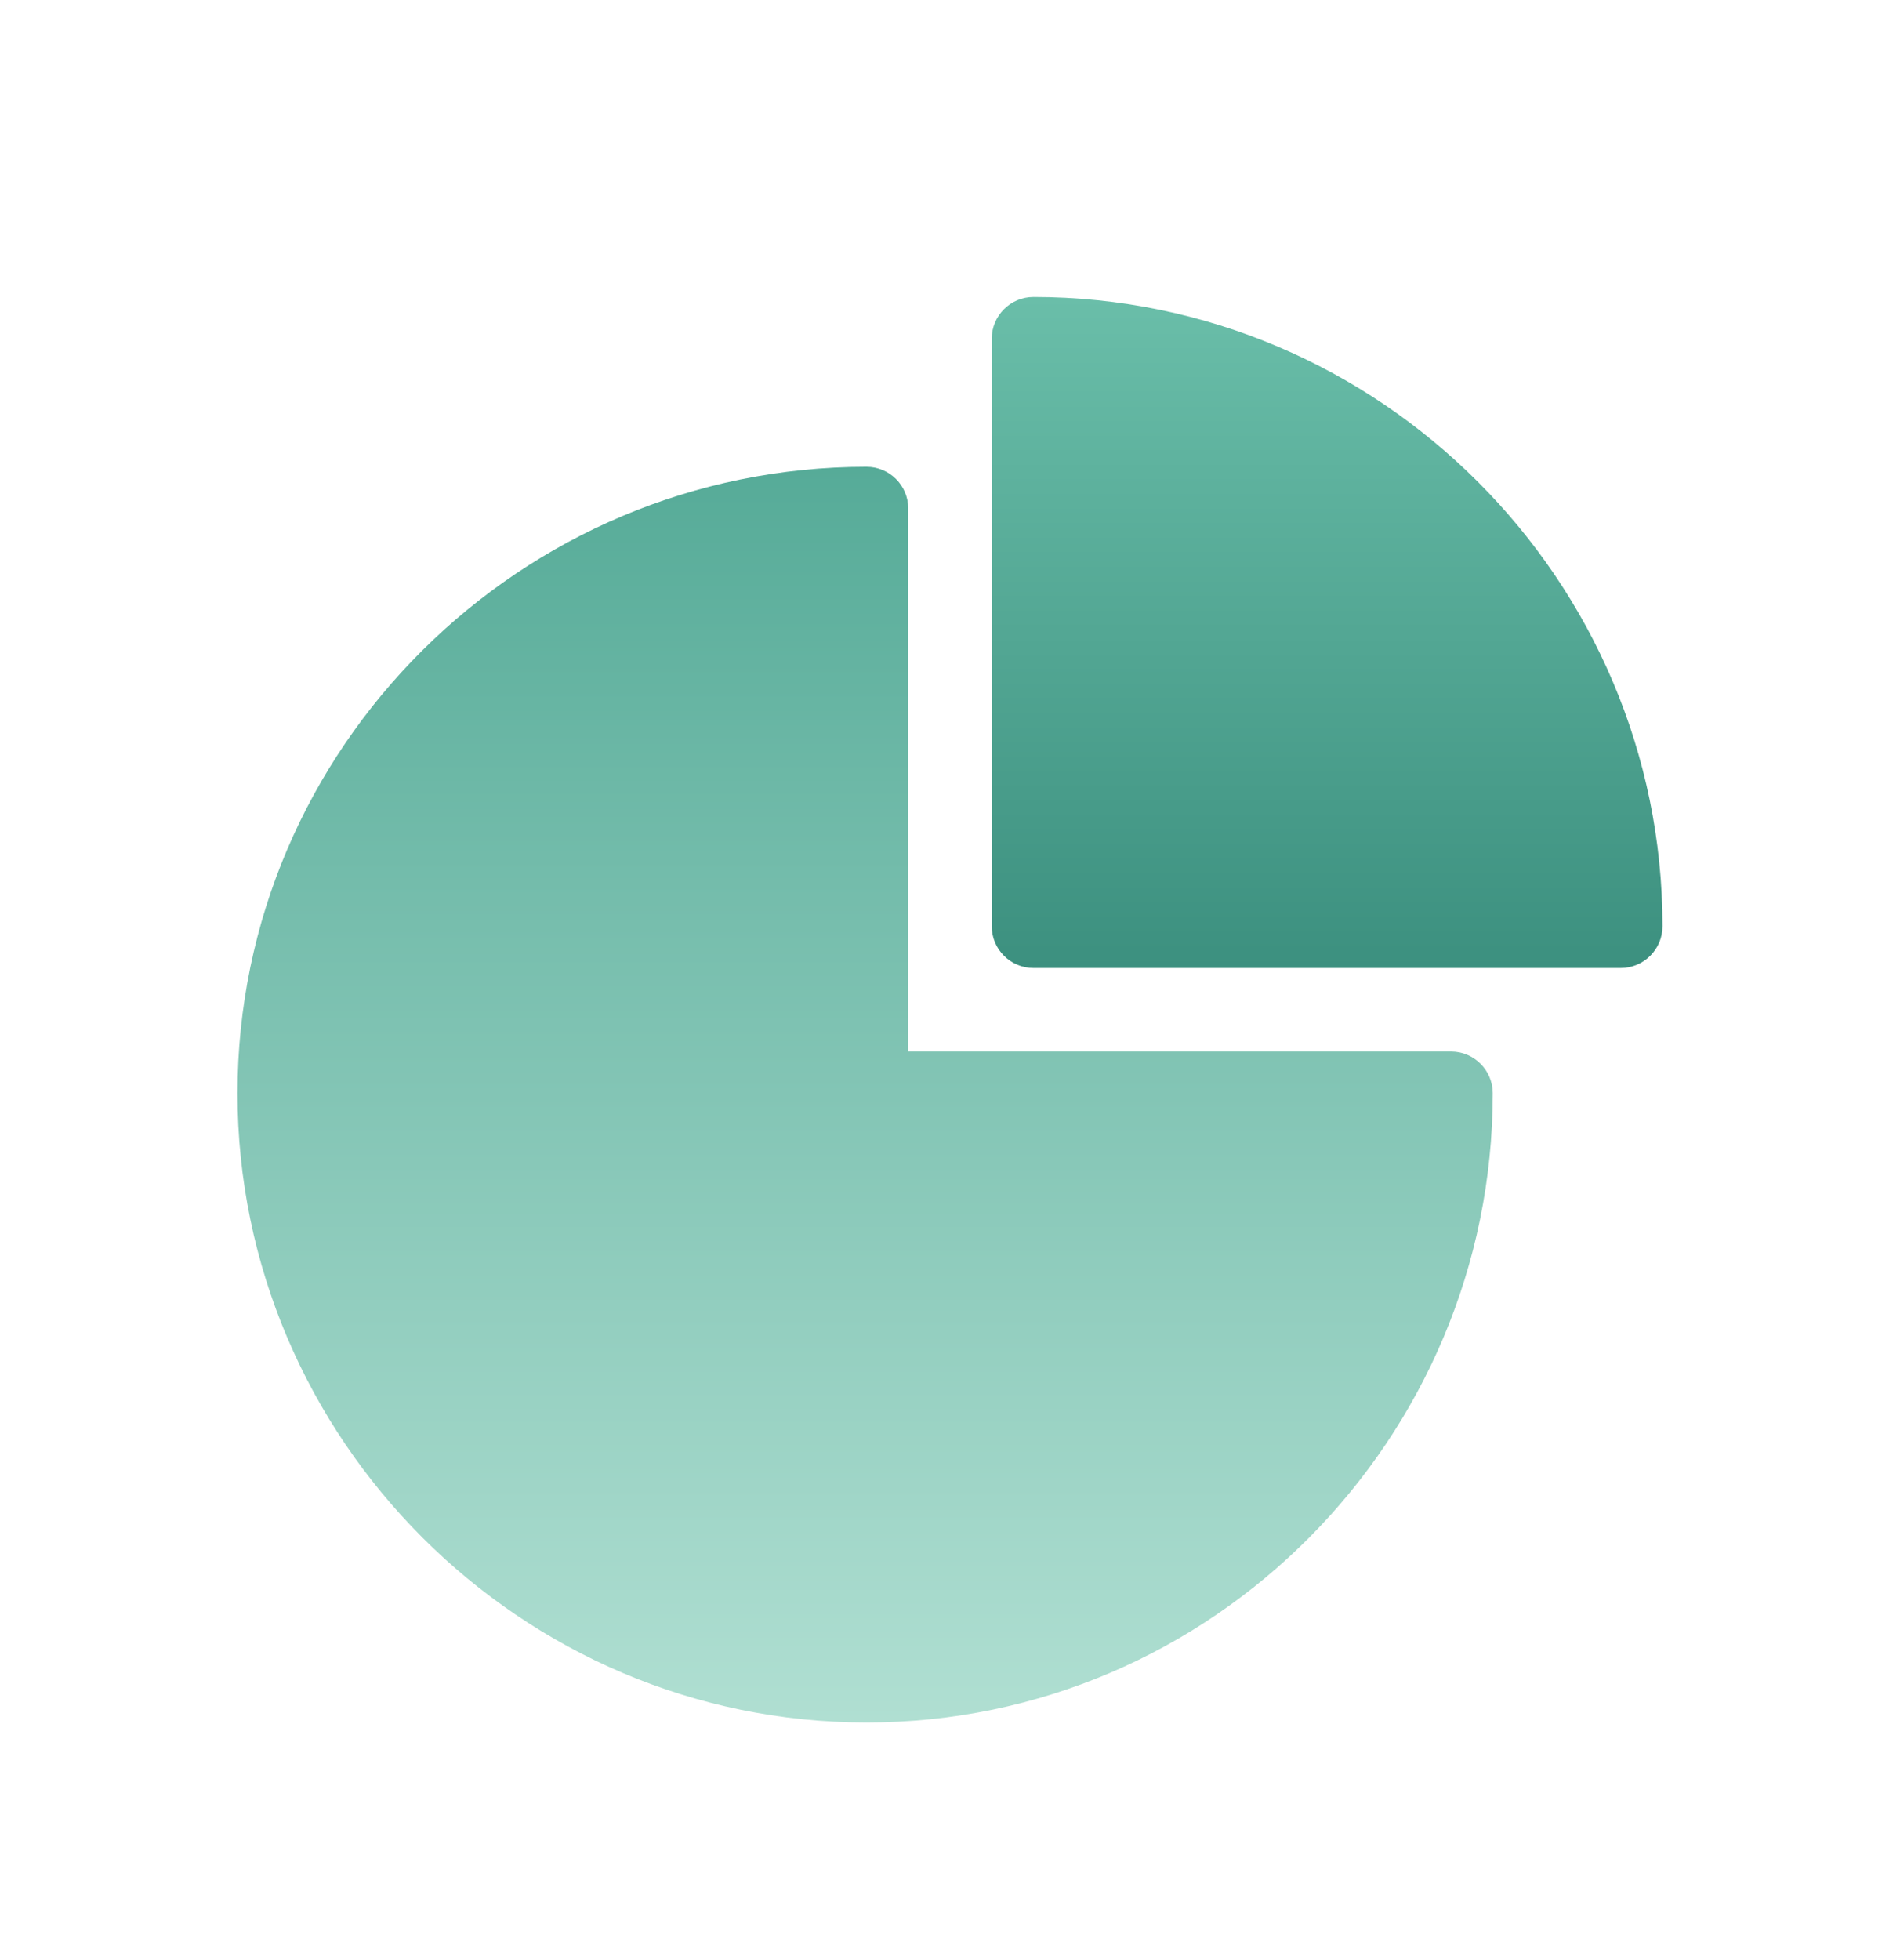
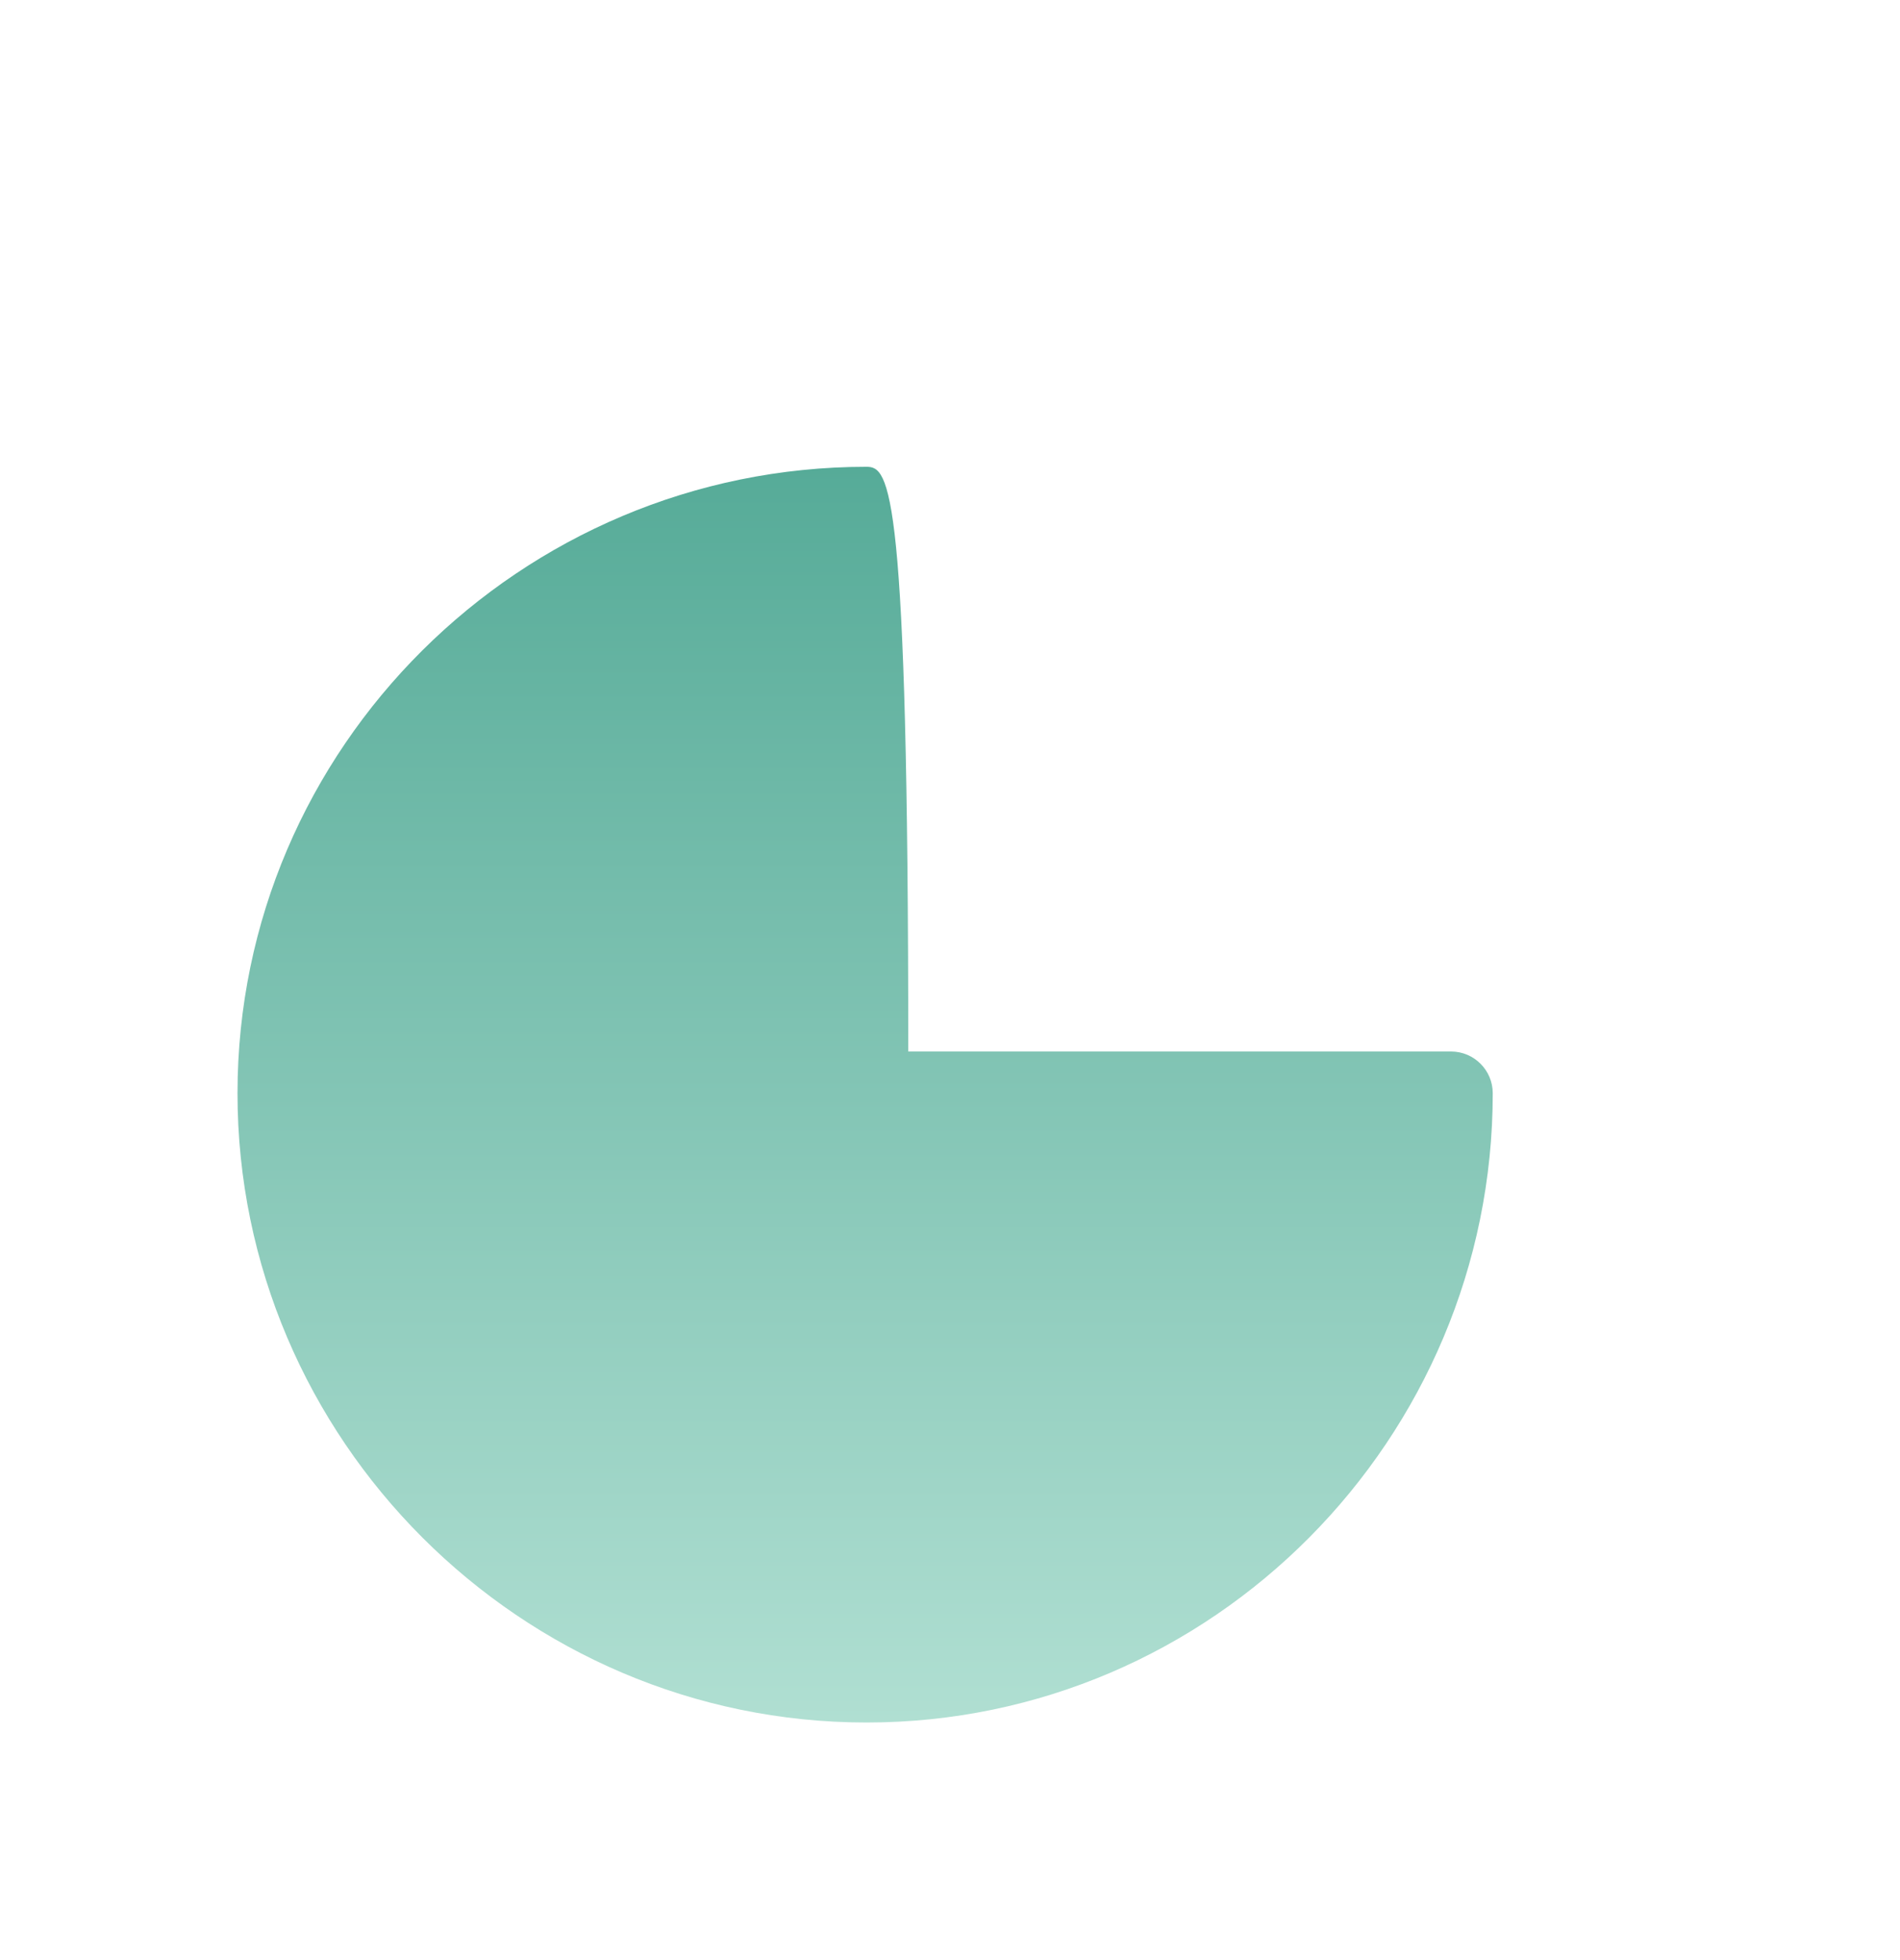
<svg xmlns="http://www.w3.org/2000/svg" width="32" height="33" viewBox="0 0 32 33" fill="none">
-   <path d="M24.438 17.703H15.297V8.562C15.297 8.174 14.982 7.859 14.594 7.859C8.768 7.859 4 12.589 4 18.406C4 24.227 8.772 29 14.594 29C20.419 29 25.141 24.223 25.141 18.406C25.141 18.018 24.826 17.703 24.438 17.703Z" fill="url(#paint0_linear_215_610)" />
-   <path d="M17.406 5C17.018 5 16.703 5.315 16.703 5.703V15.594C16.703 15.982 17.018 16.297 17.406 16.297H27.297C27.685 16.297 28 15.982 28 15.594C28 9.764 23.236 5 17.406 5Z" fill="url(#paint1_linear_215_610)" />
+   <path d="M24.438 17.703H15.297C15.297 8.174 14.982 7.859 14.594 7.859C8.768 7.859 4 12.589 4 18.406C4 24.227 8.772 29 14.594 29C20.419 29 25.141 24.223 25.141 18.406C25.141 18.018 24.826 17.703 24.438 17.703Z" fill="url(#paint0_linear_215_610)" />
  <defs>
    <linearGradient id="paint0_linear_215_610" x1="14.57" y1="7.859" x2="14.57" y2="29" gradientUnits="userSpaceOnUse">
      <stop stop-color="#56AB98" />
      <stop offset="1" stop-color="#B0DFD2" />
    </linearGradient>
    <linearGradient id="paint1_linear_215_610" x1="22.352" y1="5" x2="22.352" y2="16.297" gradientUnits="userSpaceOnUse">
      <stop stop-color="#6ABEA9" />
      <stop offset="1" stop-color="#3C907F" />
    </linearGradient>
  </defs>
</svg>